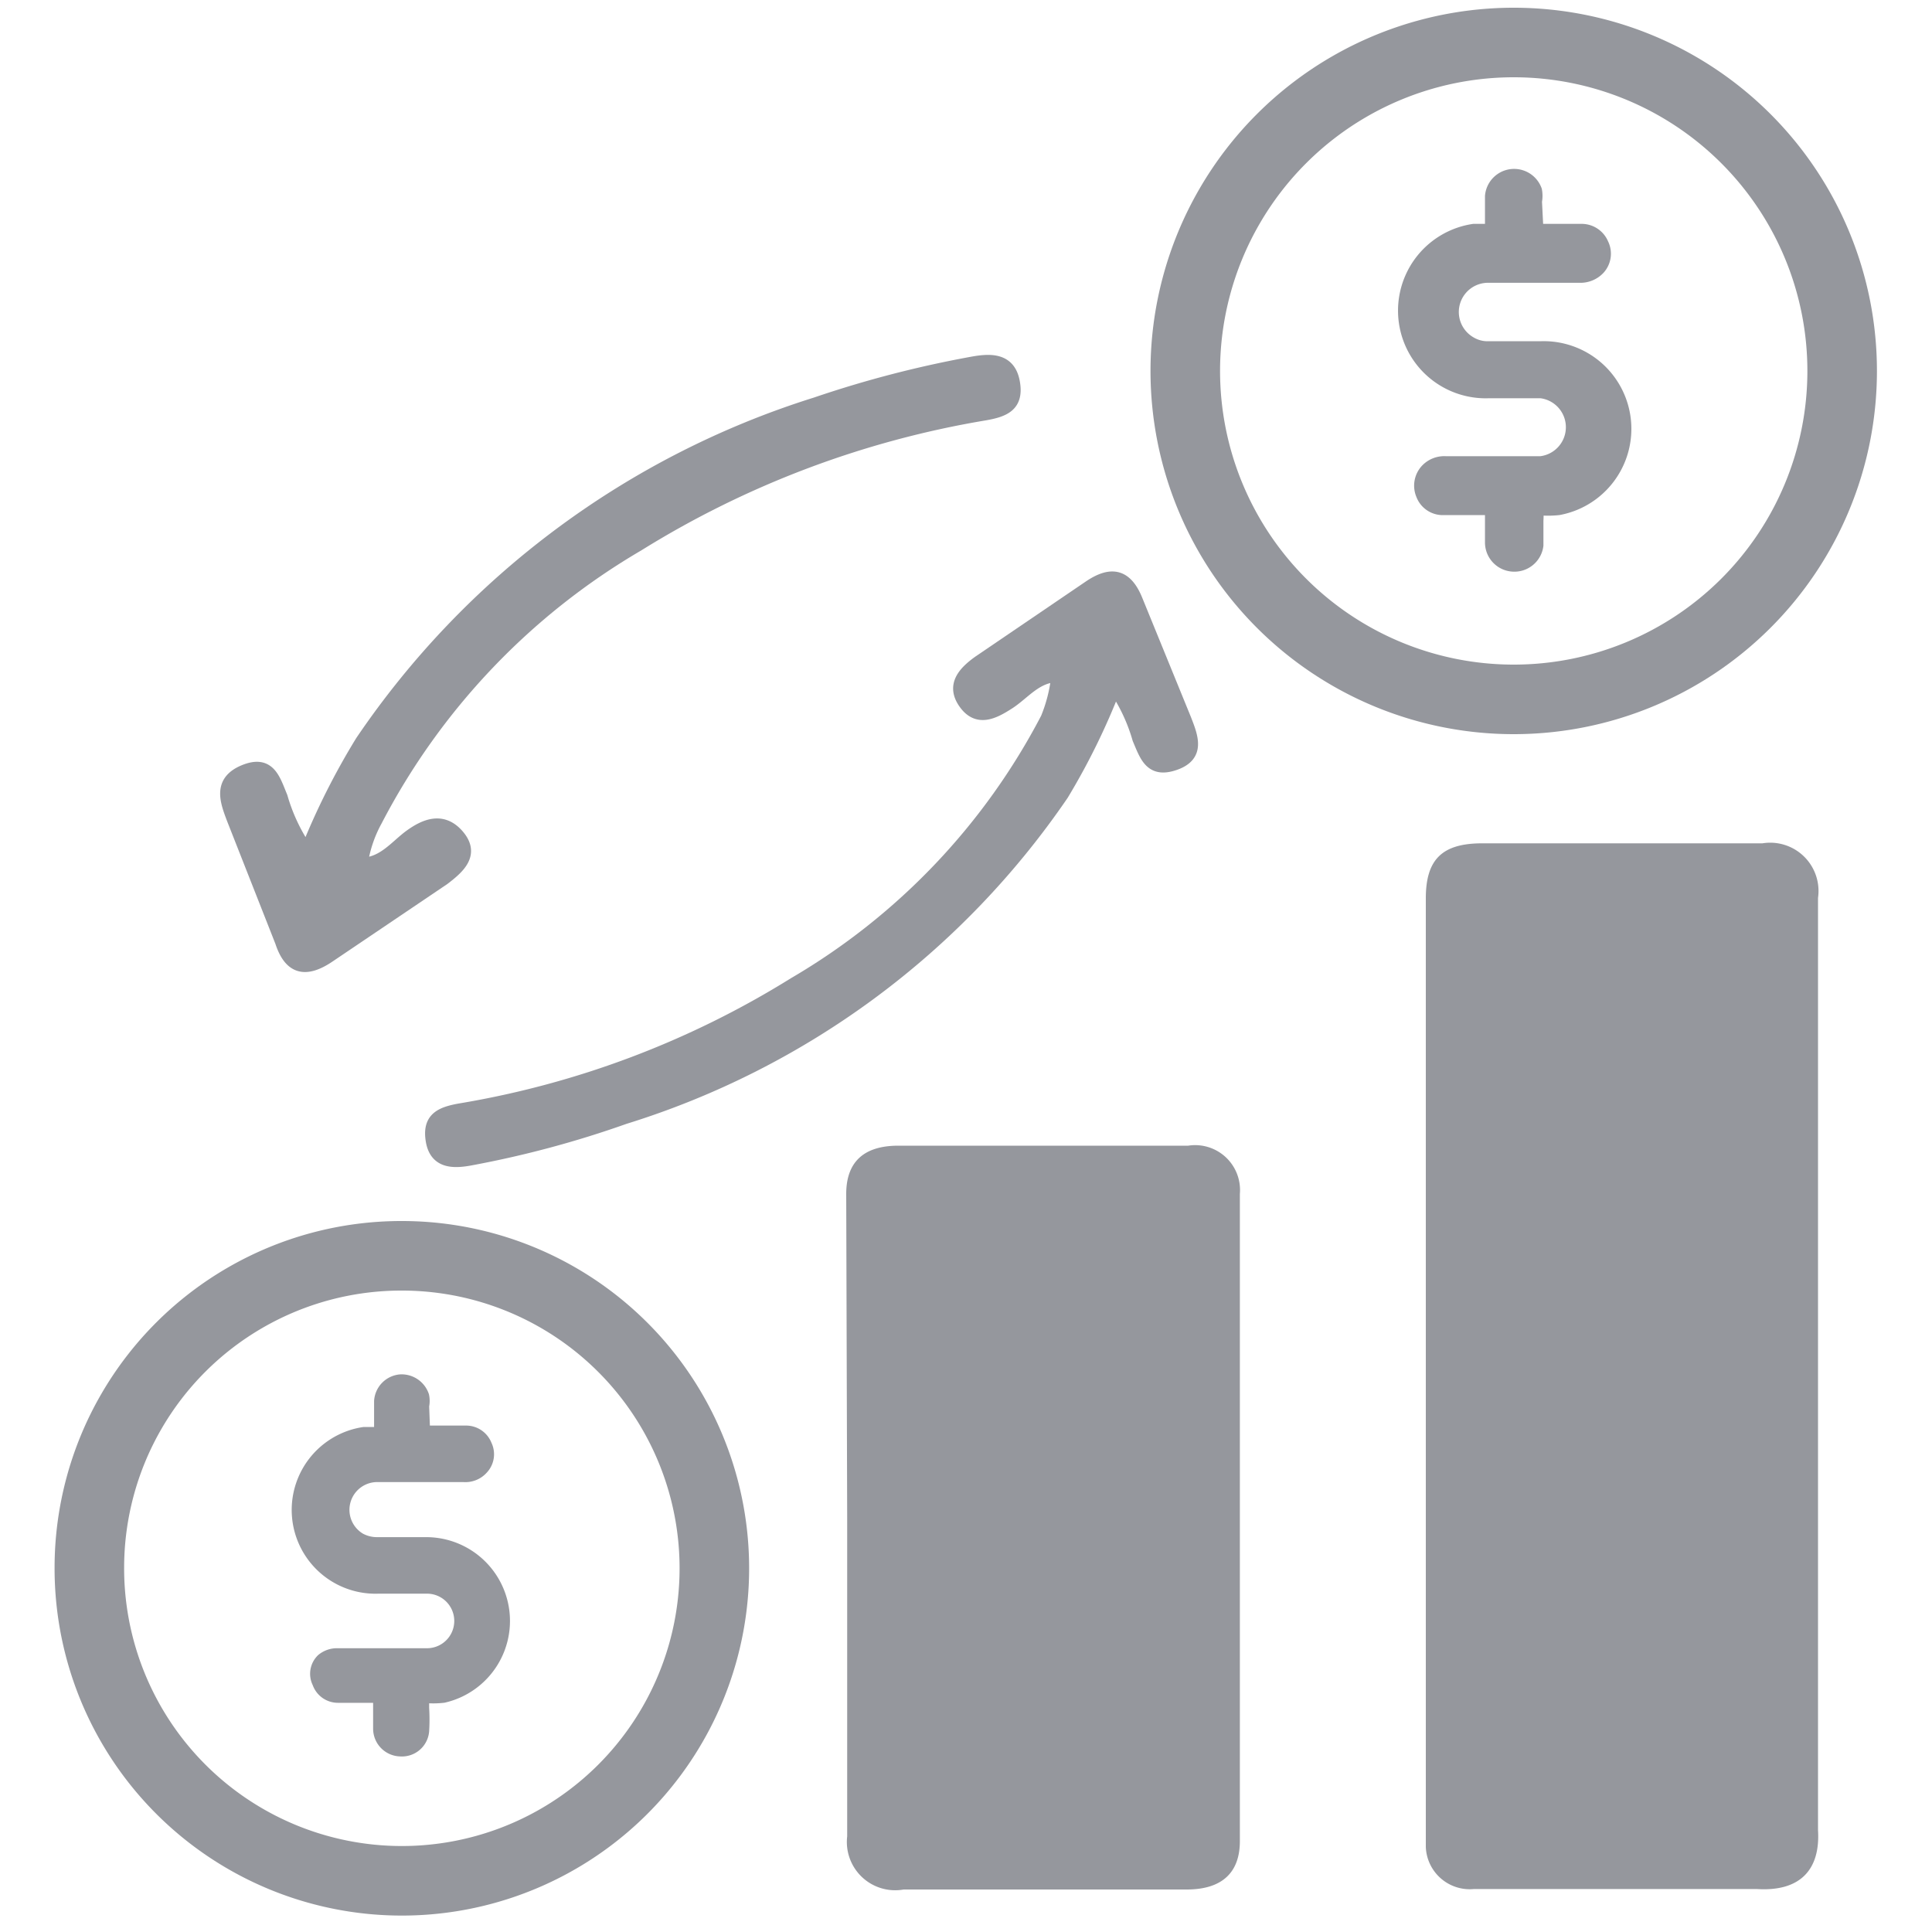
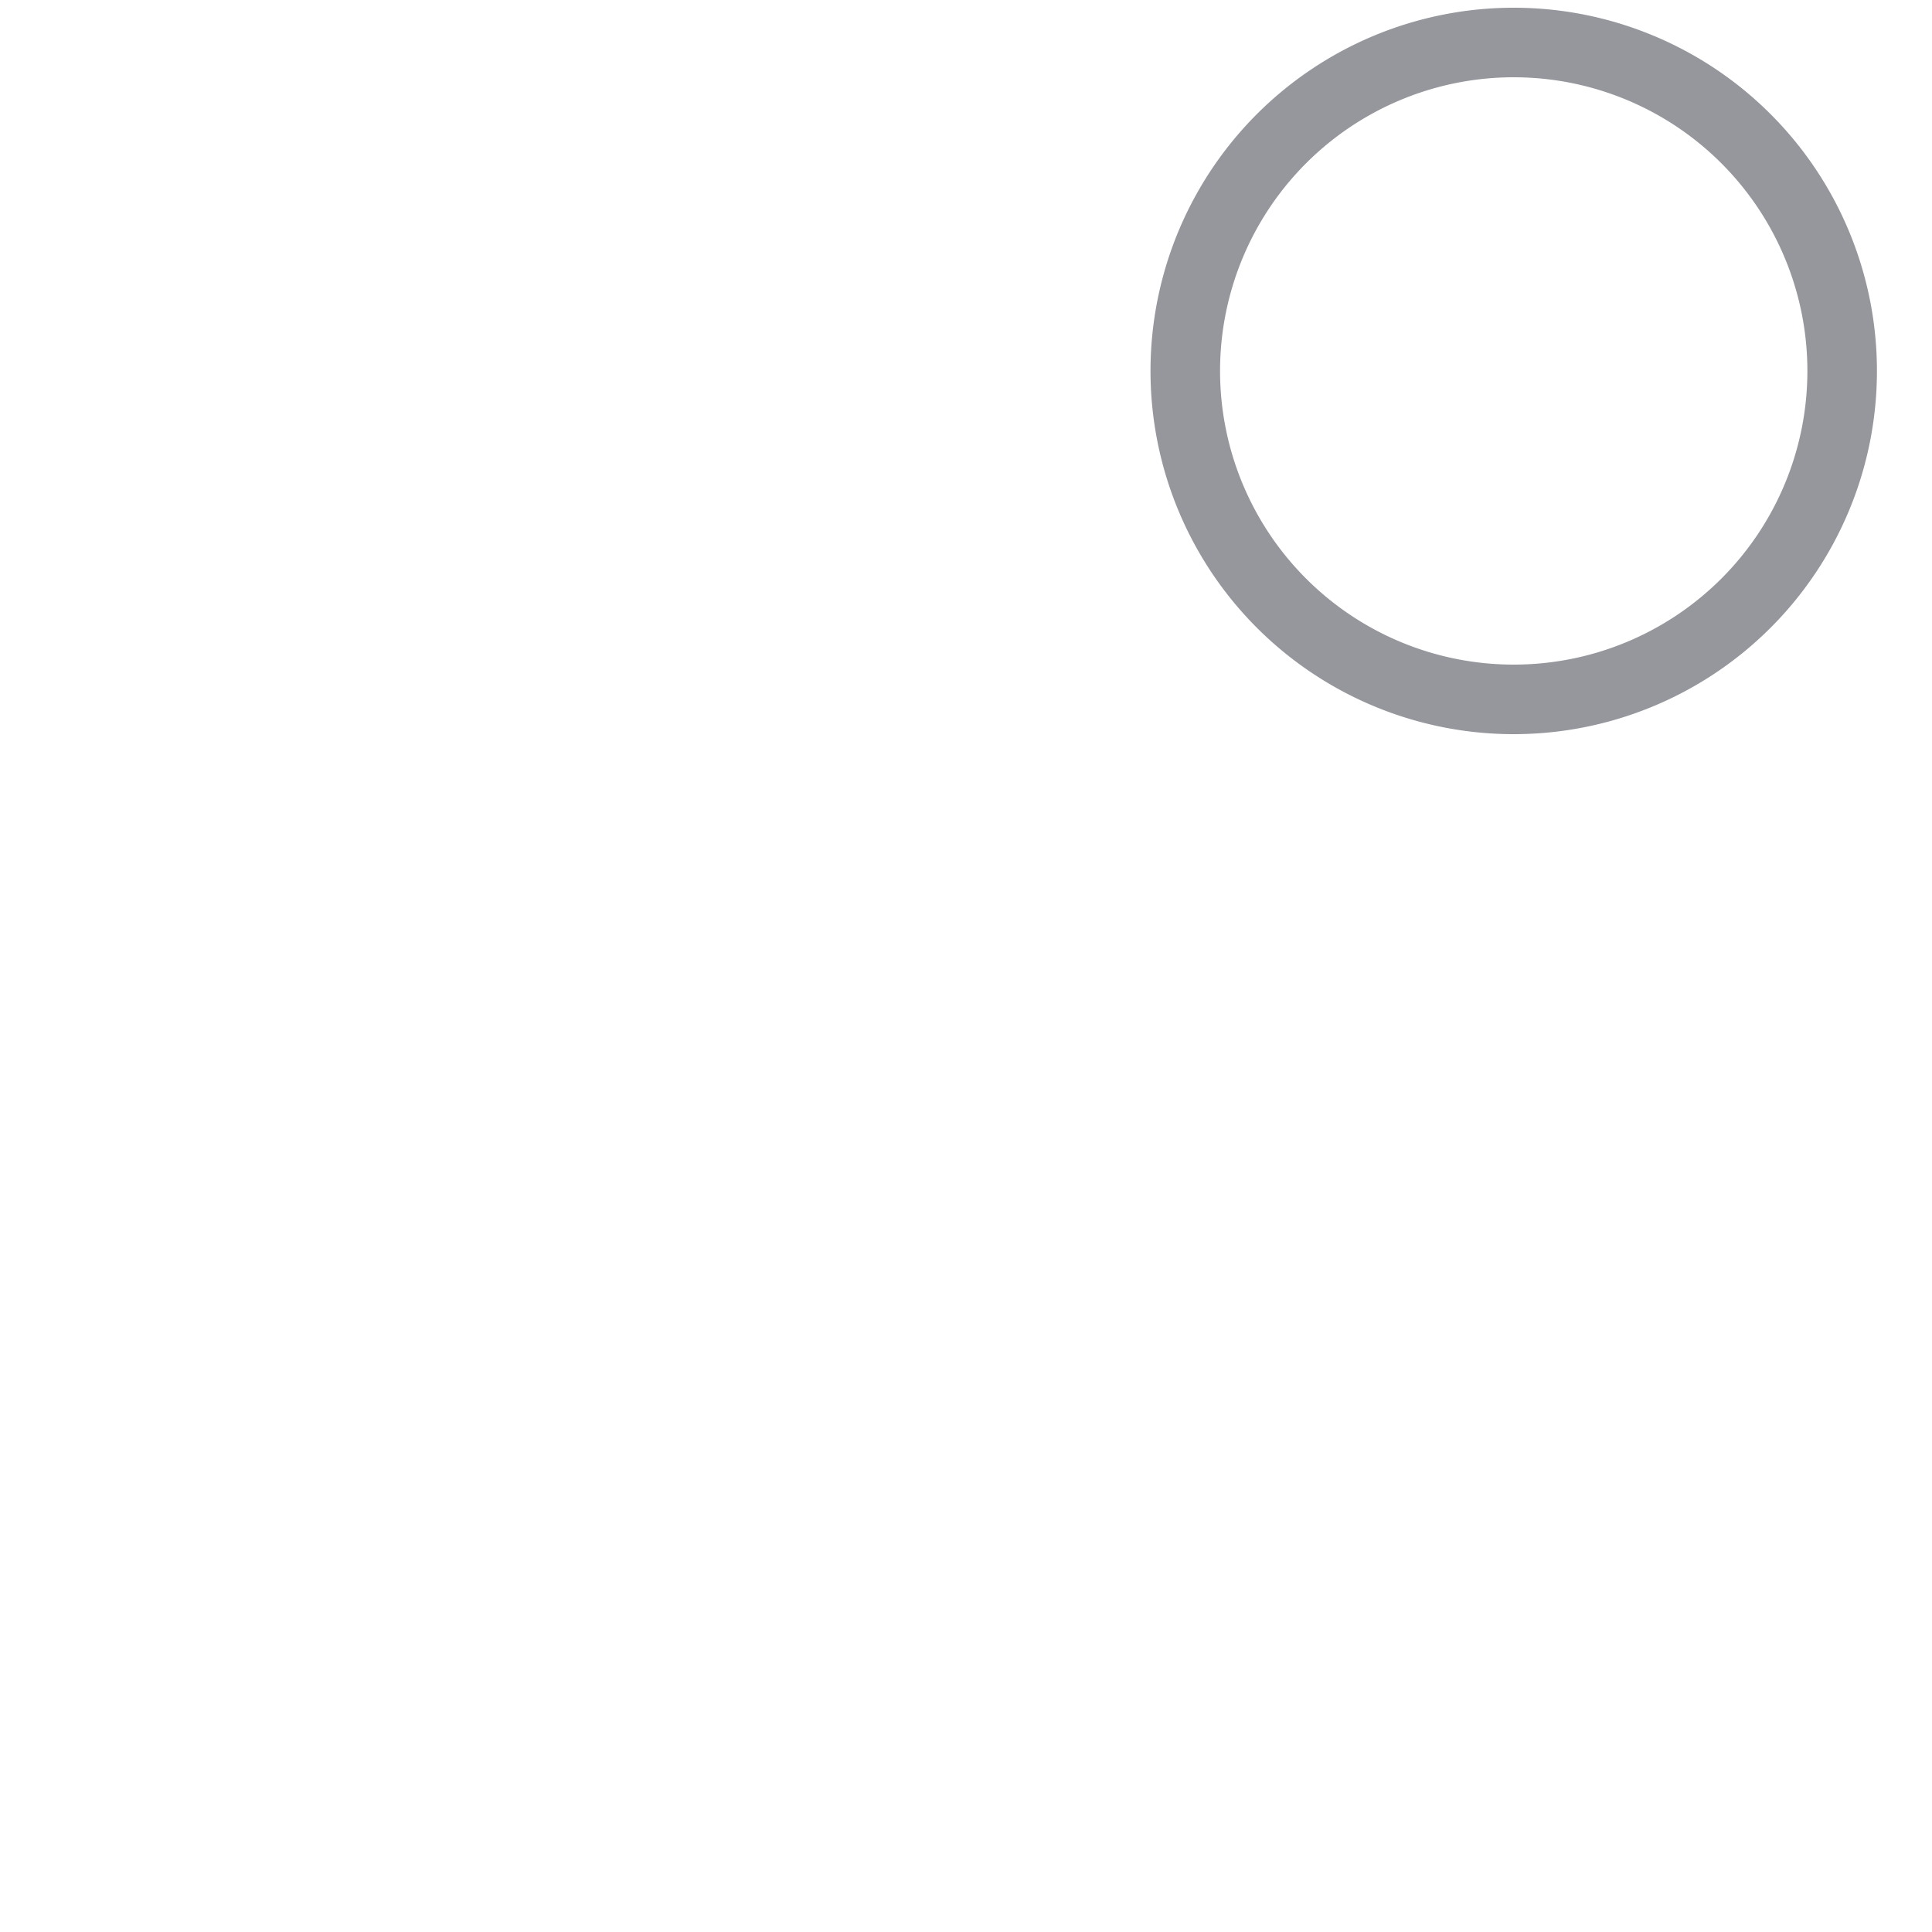
<svg xmlns="http://www.w3.org/2000/svg" width="40" height="40">
-   <path d="M29.52 28.32v9.61.31a.91.91 0 0 0 1 .87H35h1.37c.92.06 1.32-.42 1.27-1.22v-1.41q0-9 0-17.89a1 1 0 0 0-1.15-1.13h-5.8c-.83 0-1.17.33-1.17 1.14zm-11.98 3.1v6.6a1 1 0 0 0 1.17 1.1h5.86c.73 0 1.1-.35 1.1-1v-13.4a.93.93 0 0 0-1.07-1h-6c-.72 0-1.08.34-1.08 1z" fill="#95979d" />
  <g stroke="#95979d">
    <path d="M31.35.88a6.8,6.8,0,1,1-6.81,6.8A6.8,6.8,0,0,1,31.35.88Z" fill="none" stroke-miterlimit="22.93" stroke-width="1.44" />
-     <path d="M31.83 4.76h.93a.47.47 0 0 1 .42.29.46.46 0 0 1-.07.51.53.53 0 0 1-.41.17h-1.91a.73.73 0 0 0-.35 1.36.69.69 0 0 0 .37.1h1.08a1.69 1.69 0 0 1 .38 3.35 2.06 2.06 0 0 1-.44 0 1.92 1.92 0 0 1 0 .24v.51a.48.48 0 0 1-.51.42.48.48 0 0 1-.45-.48v-.69h-1a.46.46 0 0 1-.43-.3.48.48 0 0 1 .09-.51.51.51 0 0 1 .4-.16h1.97a.73.73 0 0 0 0-1.45h-1.07a1.69 1.69 0 0 1-.32-3.36h.36v-.7a.48.48 0 0 1 .93-.12.61.61 0 0 1 0 .23zM21.89 14c-.43 0-.69.36-1 .56s-.65.38-.92 0 0-.65.29-.86l2.28-1.55c.48-.33.79-.24 1 .29l1 2.45c.14.36.3.75-.21.93s-.61-.17-.76-.52a3.67 3.67 0 0 0-.49-1.05 14.13 14.13 0 0 1-1.08 2.2 17.12 17.12 0 0 1-9.07 6.7 21 21 0 0 1-3.16.85c-.36.07-.75.09-.83-.38s.19-.58.58-.65a19 19 0 0 0 6.92-2.61 13.68 13.68 0 0 0 5.23-5.49 3.2 3.2 0 0 0 .22-.87z" fill="#95979d" stroke-miterlimit="10" stroke-width=".25" />
-     <path d="M8.32,26a6.47,6.47,0,1,1-6.47,6.46A6.46,6.46,0,0,1,8.32,26Z" fill="none" stroke-miterlimit="22.93" stroke-width="1.44" />
-     <path d="M8.78 29.64h.88a.44.44 0 0 1 .4.28.43.43 0 0 1-.07.48.47.47 0 0 1-.39.16H7.79a.7.7 0 0 0-.34 1.3.74.74 0 0 0 .36.09h1a1.61 1.61 0 0 1 .37 3.18 1.87 1.87 0 0 1-.42 0v.23a3.85 3.85 0 0 1 0 .48.44.44 0 0 1-.47.4.45.45 0 0 1-.44-.45v-.66H7a.43.43 0 0 1-.41-.29.41.41 0 0 1 .08-.48.48.48 0 0 1 .33-.11h1.84a.69.69 0 1 0 0-1.38h-1a1.61 1.61 0 0 1-.31-3.2h.34v-.66a.46.46 0 0 1 .42-.43.47.47 0 0 1 .47.32.51.51 0 0 1 0 .21zM7.49 17.88c.44 0 .71-.37 1-.58s.67-.39 1 0 0 .67-.3.9l-2.37 1.6c-.5.34-.82.25-1-.3l-1-2.54c-.14-.37-.3-.78.23-1s.63.18.78.54a3.77 3.77 0 0 0 .52 1.1 14.78 14.78 0 0 1 1.13-2.25 17.79 17.79 0 0 1 9.41-7 22.54 22.54 0 0 1 3.23-.84c.38-.07.78-.09.87.4s-.2.6-.6.67a19.76 19.76 0 0 0-7.18 2.71 14.16 14.16 0 0 0-5.42 5.7 2.66 2.66 0 0 0-.3.89z" fill="#95979d" stroke-miterlimit="10" stroke-width=".25" />
  </g>
</svg>